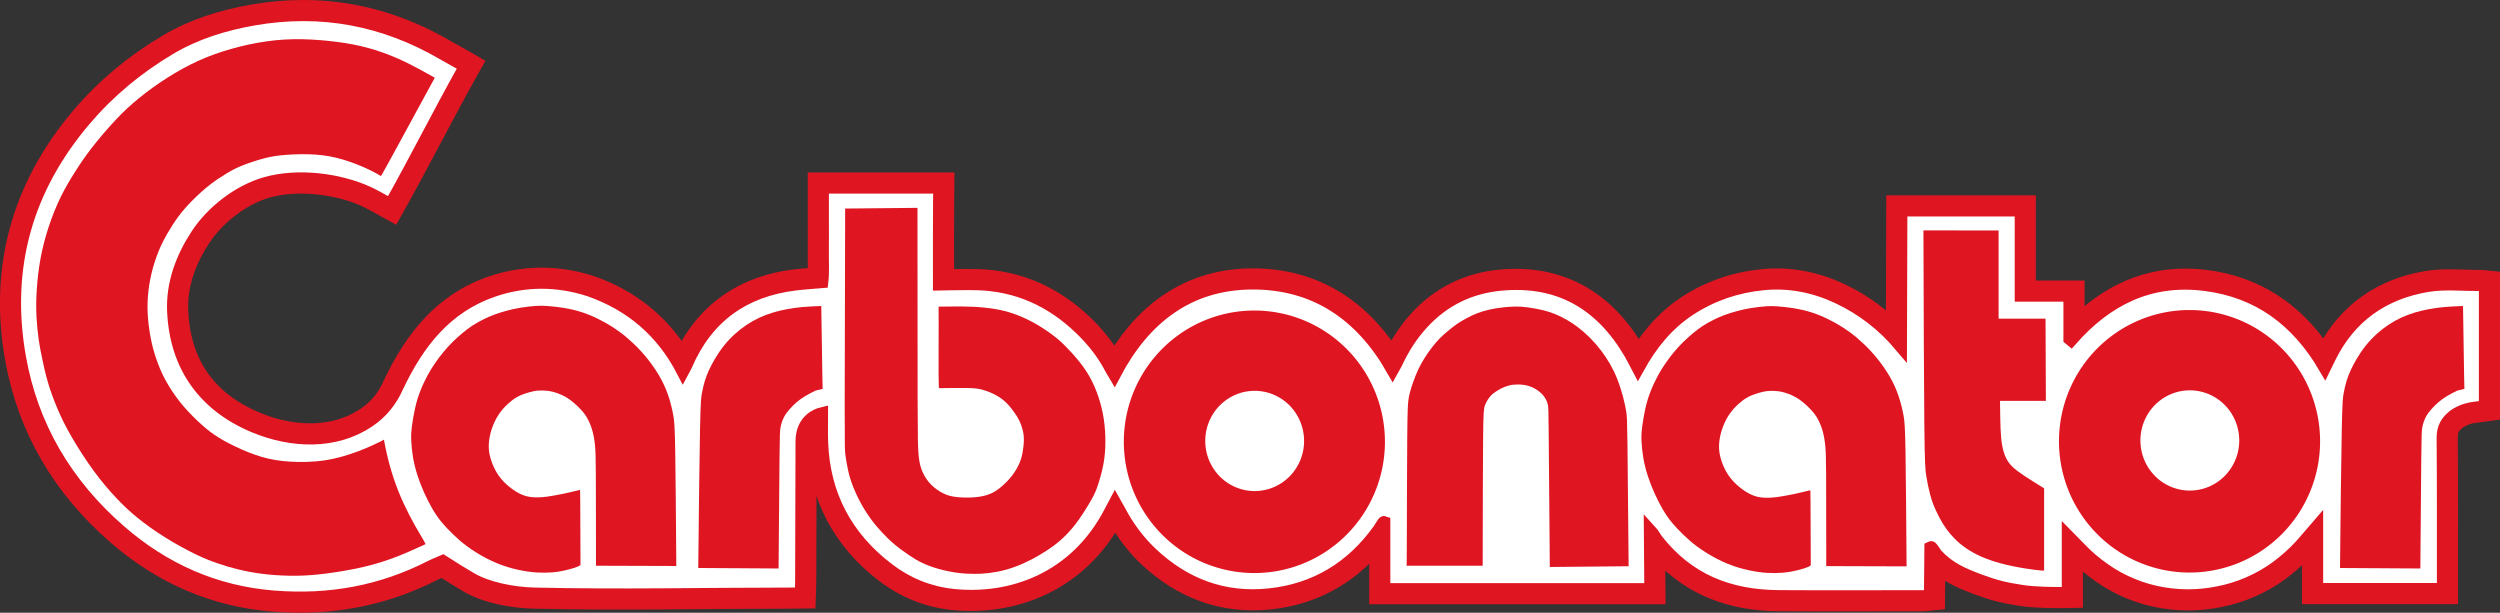
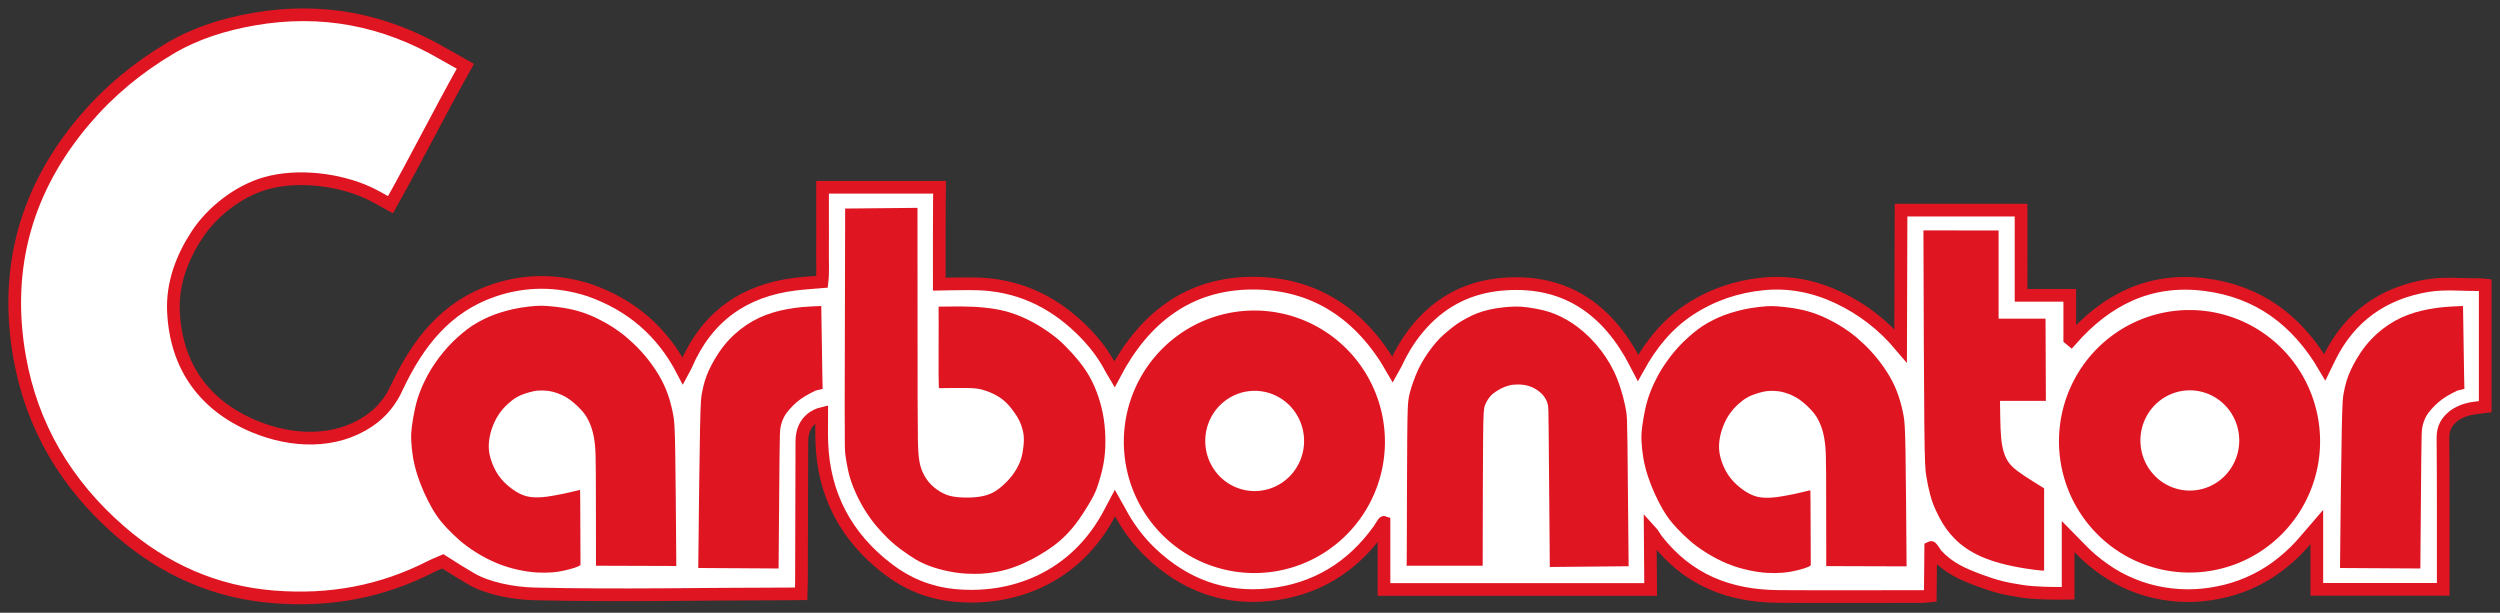
<svg xmlns="http://www.w3.org/2000/svg" version="1.1" id="svg1" width="2957.858" height="724.923" viewBox="0 0 2957.858 724.923" xml:space="preserve">
  <rect x="0" y="0" width="2957.858" height="724.923" fill="#333333" stroke="none" />
  <defs id="defs1" />
  <g id="path2-3" transform="translate(-273.74,-240.427)" style="stroke:#ee3c34;stroke-width:15;stroke-dasharray:none;stroke-opacity:1">
-     <path style="display:inline;fill:#e01522;fill-opacity:1;stroke:#e01522;stroke-width:15;stroke-linecap:square;stroke-dasharray:none;stroke-opacity:1;paint-order:markers stroke fill" d="m 632.955,247.928 c -19.89,-0.029 -40.079,1.725 -60.547,5.293 -35.812,6.243 -70.722,16.913 -102.805,35.979 -38.985,23.168 -73.681,51.795 -103.199,86.504 -70.848,83.307 -98.252,180.536 -79.426,288.318 14.863,85.09 57.272,155.905 121.982,212.201 53.681,46.701 116.542,74.785 188.188,80.389 67.572,5.285 130.789,-6.105 191.441,-37.166 2.557,-1.309 5.51,-2.454 8.283,-3.568 10.025,6.391 19.362,12.265 29.533,18.145 21.856,12.635 52.669,18.447 79.705,19.064 102.919,2.349 195.967,0.07 298.482,0.019 5.646,-0.003 17.158,-0.16 17.158,-0.16 l 9.531,-0.129 0.328,-9.523 c 0,0 0.369,-10.267 0.381,-14.525 0.147,-55.329 0.297,-110.659 0.451,-165.988 0.019,-6.845 1.495,-11.103 3.449,-14.221 -0.014,4.79 -0.015,9.597 0.137,14.471 2.05,65.736 30.75,119.47 82.723,159.014 23.812,18.117 51.222,29.299 81.061,32.52 69.734,7.526 149.198,-18.976 193.328,-98.381 9.71,16.948 21.448,32.545 35.842,46.146 40.961,38.707 90.962,57.637 147.545,51.67 50.548,-5.33 92.547,-28.07 124.68,-65.416 v 59.283 h 335.57 l -0.385,-50.354 c 37.457,40.724 85.715,58.256 142.215,58.615 56.734,0.361 113.423,0.094 170.059,0.057 3.736,-0.003 6.404,-0.541 9.834,-0.871 l 8.957,-0.861 0.383,-41.248 c 13.454,10.989 28.254,17.304 44.334,23.279 19.881,7.388 31.884,10.23 52.602,13.424 16.04,2.472 39.971,2.784 56.059,2.436 l 9.783,-0.213 v -52.506 c 3.683,3.693 7.432,7.309 11.523,10.727 10.047,8.392 20.986,16.257 32.766,22.658 11.675,6.345 24.228,11.506 37.033,15.156 12.832,3.658 26.196,5.817 39.391,6.654 12.967,0.823 26.151,0.18 38.928,-1.73 13.04,-1.95 26.159,-5.149 38.662,-9.793 12.463,-4.629 24.583,-10.696 35.76,-17.891 11.281,-7.262 21.574,-15.916 30.988,-24.947 3.254,-3.121 6.254,-6.377 9.199,-9.689 v 56.896 h 169.56 v -10 -11.275 -0.004 -0.002 c -0.035,-56.205 0.171,-112.469 -0.316,-168.781 0.229,-8.56 2.009,-11.485 8.637,-16.977 2.068,-1.713 8.016,-4.753 12.316,-5.975 5.373,-1.527 12.302,-1.925 20.471,-3.111 l 8.562,-1.244 V 568.711 l -9.029,-0.879 c -1.602,-0.156 -3.395,-0.56 -6.297,-0.537 -20.152,0.156 -42.094,-2.48 -64.436,1.223 -53.385,8.847 -95.674,37.654 -121.092,86.152 -33.272,-48.873 -79.385,-79.895 -139.688,-87.451 -59.909,-7.507 -110.028,13.07 -150.986,52.072 v -39.439 h -57.637 V 479.049 h -161.961 l -0.029,9.969 c -0.14,45.354 -0.278,90.342 -0.416,135.346 -17.592,-16.807 -37.317,-30.362 -59.301,-40.783 -29.665,-14.063 -61.306,-20.501 -94.541,-17.205 -32.874,3.26 -63.585,13.651 -91.346,31.826 -22.898,14.992 -40.601,34.698 -55.103,57.277 -0.384,-0.683 -0.754,-1.482 -1.154,-2.166 -35.77,-61.12 -90.81,-93.285 -163.002,-86.363 -38.834,3.723 -72.59,20.329 -99.074,49.271 v 0.002 c -11.459,12.523 -20.672,26.456 -28.307,41.268 -38.464,-58.43 -94.332,-92.4 -165.68,-92.039 -72.618,0.367 -126.566,37.962 -162.848,97.832 -9.054,-15.191 -20.095,-28.76 -32.652,-40.932 -35.933,-34.826 -79.486,-54.894 -130.256,-56.094 h -0.022 -0.019 c -10.495,-0.205 -24.557,0.007 -34.182,0.184 0.012,-9.896 0.049,-32.65 -0.014,-48.098 -0.076,-18.641 0.316,-56.256 0.317,-56.256 l 0.105,-10.104 h -158.506 v 10 37.523 c 0,12.735 0.13,25.358 -0.037,37.863 -0.129,9.595 0.324,18.694 0.037,27.16 -7.99,0.624 -15.807,1.214 -23.67,2.186 -60.084,7.422 -105.824,38.117 -132.328,91.625 -25.204,-39.975 -60.843,-67.871 -106.285,-83.943 l -0.125,-0.043 -0.127,-0.043 c -40.342,-13.068 -81,-12.933 -120.057,0.379 -59.226,20.187 -94.449,65.599 -119.674,118.977 l -0.035,0.078 -0.035,0.076 c -7.082,15.669 -16.243,27.238 -30.564,36.812 -35.693,23.863 -83.038,22.856 -125.768,5.02 -55.826,-23.303 -86.526,-65.259 -89.316,-127.191 -1.376,-30.532 9.301,-58.957 26.242,-84.836 15.999,-24.439 45.904,-48.228 75.467,-56.645 35.641,-10.147 82.481,-3.838 113.594,10.186 7.622,3.436 17.581,9.25 26.68,14.242 l 8.684,4.766 4.848,-8.639 c 31.048,-55.327 57.845,-109.016 88.6,-163.82 l 4.822,-8.592 -8.52,-4.949 C 818.889,304.083 812.429,300.862 803.25,295.5 749.59,264.151 692.624,248.016 632.955,247.928 Z m -0.006,19.939 c 56.101,0.005 109.265,15.139 160.211,44.902 h 0.002 c 6.536,3.818 11.975,6.774 17.662,9.922 -27.365,49.297 -51.884,97.462 -79.002,146.322 -6.407,-3.584 -13.001,-7.222 -19.342,-10.08 -35.678,-16.081 -85.401,-23.113 -127.289,-11.188 -35.419,10.084 -67.869,36.126 -86.723,64.926 -18.52,28.29 -31.099,60.944 -29.488,96.691 3.082,68.405 40.021,119.045 101.592,144.746 47.342,19.762 101.944,21.661 144.586,-6.848 17.379,-11.619 29.379,-26.849 37.674,-45.201 l -0.072,0.154 c 24.06,-50.913 55.114,-90.553 108.043,-108.594 35.095,-11.962 70.75,-12.134 107.312,-0.318 47.289,16.756 81.364,45.948 104.637,90.85 l 8.754,16.893 8.949,-16.791 c 1.429,-2.682 2.888,-4.924 4.285,-8.174 23.268,-54.126 62.8,-82.327 120.986,-89.514 9.761,-1.206 19.947,-1.788 31.455,-2.793 l 8.139,-0.711 0.926,-8.117 c 1.51,-13.221 0.505,-25.759 0.66,-37.307 0.172,-12.822 0.037,-25.534 0.037,-38.131 0,-9.002 -10e-5,-18.243 0,-27.523 h 118.344 c -0.093,9.544 -0.323,30.814 -0.26,46.441 0.076,18.564 0.018,58.182 0.018,58.182 l -0.016,10.24 10.238,-0.229 c 0,0 29.462,-0.64 43.553,-0.365 h 0.012 c 45.846,1.094 83.821,18.527 116.768,50.459 13.843,13.417 25.459,28.146 34.115,44.99 1.185,2.305 2.253,3.869 3.943,6.725 l 9.131,15.422 8.328,-15.869 c 33.831,-64.45 82.533,-102.168 154.004,-102.529 70.596,-0.357 121.626,33.915 157.539,97.068 l 8.787,15.451 8.645,-15.533 c 1.642,-2.951 3.219,-5.364 4.746,-8.637 v -0.002 c 7.582,-16.253 16.997,-31.044 28.922,-44.076 23.415,-25.588 51.817,-39.566 86.228,-42.865 65.674,-6.297 110.876,20.246 143.832,76.557 2.757,4.711 5.346,10.028 9.059,17.027 l 8.654,16.32 8.934,-16.17 c 15.005,-27.161 33.164,-49.51 57.828,-65.658 25.05,-16.4 52.402,-25.685 82.365,-28.656 29.489,-2.924 57.137,2.64 84,15.375 27.115,12.854 50.161,30.61 70.148,54.291 l 17.557,20.801 0.084,-27.221 c 0.154,-50.025 0.308,-100.099 0.463,-150.475 h 122.022 v 100.803 h 57.637 v 46.191 l 3.662,3.002 c 0.5,0.41 1,0.821 1.502,1.232 l 7.471,6.119 6.377,-7.25 c 40.688,-46.259 87.978,-69.791 149.488,-62.084 60.539,7.585 103.168,39.232 134.611,92.938 l 9.436,16.113 8.184,-16.783 c 2.315,-4.749 3.96,-8.145 5.609,-11.504 22.581,-45.973 58.895,-71.325 108.697,-79.578 17.169,-2.845 36.453,-1.194 56.49,-1.047 v 125.572 c -4.6,0.53 -9.383,1.185 -14.5,2.639 -6.951,1.975 -13.96,5.132 -19.609,9.812 -9.405,7.792 -15.535,18.7 -15.875,31.918 l -0.01,0.172 v 0.172 c 0.489,56.244 0.283,112.55 0.318,168.908 v 1.27 h -129.56 v -90.613 l -17.531,20.068 c -9.944,11.383 -17.385,21.107 -25.514,28.904 -8.758,8.402 -18.12,16.226 -27.967,22.564 -9.94,6.399 -20.82,11.844 -31.898,15.959 -11.027,4.096 -22.847,6.996 -34.656,8.762 -11.43,1.709 -23.256,2.277 -34.703,1.551 -11.87,-0.753 -23.875,-2.708 -35.176,-5.93 -11.333,-3.231 -22.582,-7.852 -32.965,-13.494 -10.297,-5.596 -20.219,-12.688 -29.494,-20.436 -8.711,-7.277 -16.831,-16.591 -27.264,-27.057 l -17.082,-17.135 v 81.457 c -14.624,0.004 -32.034,-0.468 -42.797,-2.127 -20.167,-3.108 -29.623,-5.322 -48.682,-12.404 -19.679,-7.312 -33.805,-13.537 -46.861,-27.654 0.93,1.006 0.085,0.064 -0.486,-0.795 -0.571,-0.858 -1.313,-2.004 -2.107,-3.176 -0.794,-1.172 -1.58,-2.328 -2.678,-3.615 -0.549,-0.644 -1.083,-1.319 -2.426,-2.318 -0.671,-0.5 -1.542,-1.15 -3.311,-1.699 -1.768,-0.549 -5.087,-0.815 -8.021,0.801 l -5.121,2.82 -0.5,54.088 c -56.347,0.04 -112.646,0.299 -168.891,-0.059 -57.613,-0.367 -101.825,-18.156 -136.998,-63.092 0.148,0.189 -1.211,-1.888 -2.644,-4.109 -1.434,-2.221 -3.193,-4.869 -5.572,-7.449 l -17.547,-19.027 0.65,85.416 h -295.418 v -76.625 l -6.861,-2.268 c -5.171,-1.71 -7.771,0.497 -8.898,1.262 -1.128,0.765 -1.536,1.247 -1.906,1.643 -0.74,0.791 -1.075,1.277 -1.441,1.789 -0.733,1.025 -1.367,2.031 -2.018,3.076 -1.302,2.09 -2.962,4.734 -2.768,4.461 -30.618,42.823 -70.833,67.415 -122.885,72.904 -51.104,5.389 -94.194,-10.862 -131.711,-46.314 -14.77,-13.957 -26.626,-30.18 -36.141,-48.375 -1.522,-2.911 -3.049,-5.435 -4.92,-8.748 l -8.98,-15.906 -8.56,16.139 c -1.97,3.715 -3.557,6.616 -5.133,9.693 -39.505,77.136 -111.967,101.103 -177.025,94.082 -26.259,-2.834 -49.987,-12.492 -71.096,-28.553 -47.957,-36.489 -72.96,-83.322 -74.844,-143.721 -0.328,-10.508 -0.043,-21.321 -0.043,-32.613 v -12.732 l -12.369,3.016 c -3.707,0.904 -11.197,3.281 -18.203,9.871 -7.006,6.59 -12.919,17.696 -12.961,32.779 -0.154,55.33 -0.304,110.661 -0.451,165.99 0,0.943 -0.066,2.426 -0.115,4.322 -3.197,0.033 -5.015,0.067 -7.293,0.068 -102.805,0.05 -195.667,2.32 -298.016,-0.016 -24.29,-0.554 -53.376,-6.685 -70.152,-16.383 -11.281,-6.521 -21.426,-12.951 -33.26,-20.521 l -4.652,-2.977 -4.998,2.354 c -3.844,1.81 -8.174,3.081 -14.031,6.08 -57.427,29.409 -116.359,40.067 -180.768,35.029 -67.407,-5.272 -125.75,-31.282 -176.619,-75.537 -61.735,-53.708 -101.325,-119.931 -115.408,-200.555 -17.923,-102.609 7.388,-192.466 74.959,-271.92 28.025,-32.954 60.933,-60.132 98.182,-82.268 29.423,-17.485 61.844,-27.512 96.023,-33.471 19.379,-3.378 38.405,-5.056 57.105,-5.055 z" id="path49" />
    <path style="fill:#fefffe;stroke:#e01522;stroke-width:15;stroke-linecap:square;stroke-dasharray:none;stroke-opacity:1;paint-order:markers stroke fill" d="m 971.326,583.827 c 49.43,17.483 85.964,48.763 110.304,95.724 1.597,-2.997 2.94,-5.131 3.924,-7.419 24.448,-56.871 68.01,-87.963 128.947,-95.49 10.202,-1.26 20.488,-1.841 31.811,-2.83 1.365,-11.947 0.432,-24.158 0.595,-36.306 0.17,-12.664 0.038,-25.331 0.038,-37.997 0,-12.272 1e-4,-24.545 1e-4,-37.524 h 138.4 c 0,0 -0.393,37.566 -0.317,56.401 0.076,18.643 0.017,58.237 0.017,58.237 0,0 29.338,-0.653 43.983,-0.366 48.317,1.142 89.087,19.894 123.532,53.278 14.464,14.019 26.813,29.624 36.05,47.599 0.844,1.642 1.871,3.19 3.655,6.202 34.972,-66.624 87.73,-107.502 162.807,-107.882 73.962,-0.374 129.075,36.693 166.283,102.124 1.79,-3.216 3.271,-5.533 4.423,-8.003 7.941,-17.024 17.905,-32.719 30.607,-46.6 24.95,-27.265 56.029,-42.558 92.652,-46.07 68.933,-6.609 119.053,22.745 153.416,81.46 3.021,5.161 5.638,10.558 9.262,17.393 15.539,-28.126 34.774,-51.95 61.104,-69.188 26.405,-17.288 55.437,-27.127 86.856,-30.242 31.362,-3.11 61.006,2.891 89.27,16.29 28.366,13.447 52.657,32.175 73.507,56.877 0.164,-53.34 0.328,-106.679 0.493,-160.445 h 141.99 V 589.852 h 57.636 v 51.457 c 0.501,0.411 1.002,0.821 1.503,1.232 42.181,-47.957 93.511,-73.511 158.24,-65.401 63.454,7.951 109.387,42.106 141.999,97.807 2.31,-4.738 3.957,-8.138 5.623,-11.529 23.856,-48.568 63.646,-76.352 116.037,-85.035 20.458,-3.391 41.889,-0.925 62.877,-1.087 1.591,-0.012 3.185,0.288 5.25,0.489 v 143.858 c -7.545,1.096 -14.886,1.434 -21.766,3.389 -5.626,1.599 -12.105,4.696 -15.963,7.893 -8.025,6.648 -11.978,13.562 -12.259,24.475 0.49,56.326 0.283,112.658 0.318,168.988 0,3.585 3e-4,7.17 3e-4,11.275 h -149.561 v -73.965 c -9.691,11.094 -17.235,21.018 -26.122,29.542 -9.086,8.717 -18.914,16.955 -29.478,23.755 -10.558,6.797 -22.059,12.553 -33.829,16.924 -11.765,4.37 -24.234,7.42 -36.659,9.277 -12.104,1.81 -24.608,2.416 -36.816,1.641 -12.532,-0.795 -25.217,-2.853 -37.284,-6.292 -12.069,-3.44 -23.969,-8.331 -34.998,-14.324 -11.038,-5.999 -21.47,-13.477 -31.131,-21.547 -9.543,-7.972 -17.79,-17.496 -27.934,-27.671 v 67.339 c -15.692,0.34 -39.733,-0.072 -54.32,-2.321 -20.442,-3.151 -31.171,-5.679 -50.641,-12.914 -19.971,-7.421 -36.169,-14.504 -50.721,-30.238 -1.286,-1.391 -5.837,-9.399 -6.863,-8.834 l -0.531,57.322 c -3.797,0.366 -6.339,0.822 -8.882,0.824 -56.663,0.037 -113.328,0.305 -169.988,-0.055 -59.737,-0.38 -107.855,-19.719 -144.808,-66.928 -1.514,-1.934 -4.382,-7.352 -7.693,-10.943 l 0.531,69.608 h -315.495 v -79.398 c -0.579,-0.192 -4.533,6.842 -5.757,8.553 -32.012,44.774 -75.289,71.267 -129.97,77.033 -53.843,5.678 -100.39,-11.913 -139.629,-48.992 -15.642,-14.782 -28.168,-31.951 -38.135,-51.009 -1.337,-2.556 -2.827,-5.033 -4.765,-8.464 -2,3.771 -3.573,6.649 -5.067,9.566 -41.408,80.853 -118.65,106.844 -186.999,99.468 -28.049,-3.027 -53.617,-13.448 -76.078,-30.537 -49.965,-38.016 -76.816,-88.3 -78.783,-151.367 -0.34,-10.895 -0.048,-21.81 -0.048,-32.927 -5.28,1.287 -23.463,7.564 -23.533,32.962 -0.154,55.33 -0.303,110.659 -0.45,165.989 -0.01,3.643 -0.375,14.206 -0.375,14.206 0,0 -11.567,0.156 -17.029,0.159 -102.66,0.05 -195.614,2.324 -298.248,-0.018 -25.663,-0.586 -55.612,-6.558 -74.928,-17.724 -11.497,-6.646 -21.791,-13.171 -33.645,-20.754 -4.633,2.182 -8.733,3.372 -13.735,5.934 -59.039,30.235 -120.114,41.258 -186.104,36.097 -69.526,-5.438 -130.13,-32.485 -182.404,-77.963 -63.223,-55.002 -104.221,-123.522 -118.694,-206.379 -18.375,-105.195 7.982,-198.738 77.192,-280.118 28.772,-33.831 62.574,-61.733 100.691,-84.385 30.753,-18.276 64.418,-28.625 99.413,-34.725 79.694,-13.893 154.343,0.322 224.08,41.063 9.431,5.509 15.884,8.726 26.147,14.688 -30.905,55.072 -57.702,108.761 -88.6,163.821 -8.899,-4.883 -18.935,-10.785 -27.382,-14.592 -33.395,-15.052 -81.677,-21.724 -120.441,-10.687 -32.491,9.25 -63.668,34.165 -81.094,60.785 -17.731,27.084 -29.358,57.624 -27.865,90.764 2.937,65.168 36.756,111.467 95.454,135.969 45.036,18.799 96.009,20.252 135.176,-5.933 15.85,-10.597 26.43,-23.996 34.119,-41.007 24.643,-52.145 57.78,-94.671 113.858,-113.785 37.096,-12.644 75.274,-12.793 113.749,-0.33 z" id="path50" />
  </g>
  <g id="g1" style="display:inline;fill:#d33a3a;fill-opacity:1" transform="translate(-269.495,-274.387)">
    <path style="opacity:1;fill:#e01522;fill-opacity:1;stroke:none;stroke-width:15;stroke-linecap:square;stroke-miterlimit:2;paint-order:markers fill stroke" d="m 3038.066,946.402 c 0.689,-64.45 1.377,-128.9 2.066,-163.339 0.689,-34.439 1.377,-38.867 2.263,-43.541 0.886,-4.674 1.968,-9.594 3.345,-14.169 1.378,-4.575 3.05,-8.806 5.018,-13.087 1.968,-4.28 4.231,-8.61 7.134,-13.48 2.903,-4.871 6.445,-10.282 10.528,-15.399 4.083,-5.117 8.708,-9.938 13.284,-14.071 4.575,-4.133 9.102,-7.576 13.775,-10.676 4.674,-3.1 9.495,-5.855 14.661,-8.265 5.166,-2.411 10.676,-4.477 16.186,-6.15 5.51,-1.673 11.02,-2.952 16.777,-4.034 5.756,-1.082 11.758,-1.968 18.646,-2.558 6.888,-0.59 14.661,-0.886 18.449,-1.033 3.788,-0.148 3.591,-0.148 3.395,-0.148 0.492,32.766 0.984,65.532 1.279,81.866 0.295,16.334 0.394,16.235 0.492,16.137 0,0 -8.56,2.066 -8.56,2.066 -4.133,2.066 -8.265,4.133 -12.054,6.396 -3.788,2.263 -7.232,4.723 -10.381,7.429 -3.149,2.706 -6.002,5.658 -8.462,8.462 -2.46,2.804 -4.526,5.461 -6.297,8.856 -1.771,3.395 -3.247,7.527 -4.083,11.66 -0.836,4.133 -1.033,8.265 -1.328,36.063 -0.295,27.798 -0.689,79.258 -0.886,105.136 -0.197,25.878 -0.197,26.174 -0.197,26.469 z" id="path3-7" />
    <path id="path6-8" style="opacity:1;fill:#e01522;fill-opacity:1;stroke-width:15;stroke-linecap:square;stroke-miterlimit:2;paint-order:markers fill stroke" d="M 3014.486,796.498 A 154.461,155.296 0 0 1 2860.025,951.794 154.461,155.296 0 0 1 2705.564,796.498 154.461,155.296 0 0 1 2860.025,641.202 154.461,155.296 0 0 1 3014.486,796.498 Z" />
    <path style="opacity:1;fill:#e01522;fill-opacity:1;stroke:none;stroke-width:15;stroke-linecap:square;stroke-miterlimit:2;paint-order:markers fill stroke" d="m 2545.194,547.021 c 0.278,90.311 0.557,180.622 1.044,228.978 0.487,48.356 1.183,54.757 2.366,61.993 1.183,7.236 2.853,15.307 4.662,21.986 1.809,6.679 3.757,11.967 6.262,17.533 2.505,5.566 5.566,11.411 8.488,16.211 2.922,4.801 5.705,8.558 8.975,12.385 3.27,3.827 7.027,7.723 11.411,11.411 4.383,3.688 9.393,7.166 15.237,10.437 5.845,3.27 12.524,6.331 20.525,9.115 8.001,2.783 17.325,5.288 27.205,7.306 9.88,2.018 20.316,3.548 26.509,4.314 6.192,0.765 8.14,0.765 10.089,0.765 0,0 0,-97.269 0,-97.269 -8.488,-5.288 -16.977,-10.576 -23.378,-14.82 -6.401,-4.244 -10.715,-7.445 -14.124,-10.784 -3.409,-3.34 -5.914,-6.819 -7.862,-10.993 -1.948,-4.175 -3.34,-9.045 -4.314,-14.472 -0.974,-5.427 -1.531,-11.411 -1.879,-20.247 -0.348,-8.836 -0.487,-20.525 -0.626,-32.214 0,0 54.27,0 54.27,0 0,0 -0.417,-97.269 -0.417,-97.269 0,0 -55.522,0 -55.522,0 0,0 0,-104.365 0,-104.365 z" id="path9" />
    <path style="opacity:1;fill:#e01522;fill-opacity:1;stroke:none;stroke-width:15;stroke-linecap:square;stroke-miterlimit:2;paint-order:markers fill stroke" d="m 2525.246,944.481 c -0.394,-53.036 -0.787,-106.072 -1.279,-135.689 -0.492,-29.617 -1.082,-35.816 -2.312,-42.704 -1.23,-6.888 -3.099,-14.464 -5.264,-21.204 -2.165,-6.74 -4.625,-12.644 -7.626,-18.548 -3.001,-5.904 -6.543,-11.808 -10.774,-17.859 -4.231,-6.051 -9.151,-12.25 -14.563,-18.154 -5.412,-5.904 -11.316,-11.512 -16.826,-16.186 -5.51,-4.674 -10.627,-8.413 -16.285,-12.054 -5.658,-3.641 -11.857,-7.183 -18.351,-10.332 -6.494,-3.149 -13.284,-5.904 -20.024,-8.019 -6.74,-2.116 -13.431,-3.591 -20.171,-4.674 -6.74,-1.082 -13.53,-1.771 -18.646,-2.165 -5.117,-0.394 -8.56,-0.492 -13.775,-0.148 -5.215,0.344 -12.201,1.132 -18.253,2.116 -6.051,0.984 -11.168,2.165 -16.285,3.542 -5.117,1.378 -10.233,2.952 -14.907,4.674 -4.674,1.722 -8.905,3.591 -13.284,5.805 -4.379,2.214 -8.905,4.772 -12.841,7.331 -3.936,2.558 -7.281,5.117 -11.07,8.265 -3.788,3.149 -8.019,6.888 -12.004,10.824 -3.985,3.936 -7.724,8.068 -11.168,12.25 -3.444,4.182 -6.593,8.413 -9.643,12.841 -3.05,4.428 -6.002,9.052 -9.053,14.71 -3.05,5.658 -6.199,12.349 -8.708,18.843 -2.509,6.494 -4.379,12.792 -6.002,20.024 -1.623,7.232 -3.001,15.399 -3.788,21.647 -0.787,6.248 -0.984,10.578 -0.738,16.334 0.246,5.756 0.935,12.939 2.115,19.925 1.181,6.986 2.853,13.775 5.067,20.713 2.214,6.937 4.969,14.021 7.97,20.762 3.001,6.74 6.248,13.136 9.544,18.843 3.296,5.707 6.642,10.725 10.774,15.793 4.133,5.067 9.053,10.184 14.022,15.005 4.969,4.821 9.987,9.348 16.629,14.218 6.642,4.871 14.907,10.086 23.172,14.366 8.265,4.28 16.53,7.626 24.894,10.184 8.364,2.558 16.826,4.329 24.156,5.363 7.331,1.033 13.53,1.328 19.483,1.279 5.953,-0.049 11.66,-0.443 17.761,-1.476 6.101,-1.033 12.595,-2.706 16.777,-4.034 4.182,-1.328 6.051,-2.312 6.986,-2.903 0.935,-0.59 0.935,-0.787 0.935,-0.984 -0.098,-29.519 -0.197,-59.038 -0.295,-73.798 -0.098,-14.76 -0.197,-14.76 -0.295,-14.76 -6.494,1.574 -12.988,3.149 -19.778,4.575 -6.79,1.427 -13.874,2.706 -19.335,3.444 -5.461,0.738 -9.299,0.935 -13.284,0.836 -3.985,-0.098 -8.118,-0.492 -12.349,-1.771 -4.231,-1.279 -8.56,-3.444 -12.939,-6.347 -4.379,-2.903 -8.806,-6.543 -12.595,-10.479 -3.788,-3.936 -6.937,-8.167 -9.594,-13.038 -2.657,-4.871 -4.821,-10.381 -6.199,-15.399 -1.377,-5.018 -1.968,-9.544 -1.869,-14.464 0.098,-4.92 0.886,-10.233 2.362,-15.596 1.476,-5.363 3.641,-10.774 6.15,-15.497 2.509,-4.723 5.363,-8.757 8.61,-12.447 3.247,-3.69 6.888,-7.035 10.381,-9.692 3.493,-2.657 6.839,-4.625 10.479,-6.199 3.641,-1.574 7.577,-2.755 10.676,-3.591 3.099,-0.836 5.363,-1.328 7.822,-1.624 2.46,-0.295 5.117,-0.394 8.216,-0.295 3.099,0.098 6.642,0.394 10.922,1.476 4.28,1.082 9.298,2.952 13.628,5.215 4.33,2.263 7.97,4.92 11.267,7.724 3.296,2.804 6.248,5.756 8.708,8.413 2.46,2.657 4.428,5.018 6.396,8.265 1.968,3.247 3.936,7.38 5.412,11.463 1.476,4.084 2.46,8.118 3.198,12.004 0.738,3.887 1.23,7.626 1.624,11.955 0.394,4.33 0.689,9.249 0.836,32.865 0.148,23.616 0.148,65.925 0.148,87.031 0,21.106 0,21.008 0,20.909 z" id="path2-7" />
    <path style="opacity:1;fill:#e01522;fill-opacity:1;stroke:none;stroke-width:15;stroke-linecap:square;stroke-miterlimit:2;paint-order:markers fill stroke" d="m 2196.397,944.326 c -0.492,-57.267 -0.984,-114.534 -1.377,-144.742 -0.394,-30.208 -0.689,-33.356 -1.427,-37.932 -0.738,-4.575 -1.919,-10.578 -3.739,-17.465 -1.82,-6.888 -4.28,-14.661 -6.937,-21.401 -2.657,-6.74 -5.51,-12.447 -8.659,-17.908 -3.149,-5.461 -6.593,-10.676 -10.578,-15.891 -3.985,-5.215 -8.511,-10.43 -13.136,-15.055 -4.625,-4.625 -9.348,-8.659 -13.677,-12.004 -4.33,-3.346 -8.265,-6.002 -12.742,-8.61 -4.477,-2.608 -9.495,-5.166 -14.514,-7.232 -5.018,-2.066 -10.036,-3.641 -15.694,-4.969 -5.658,-1.328 -11.955,-2.411 -17.17,-3.099 -5.215,-0.689 -9.348,-0.984 -14.12,-0.935 -4.772,0.049 -10.184,0.443 -15.35,1.033 -5.166,0.59 -10.086,1.378 -15.005,2.46 -4.92,1.082 -9.84,2.46 -14.514,4.231 -4.674,1.771 -9.102,3.936 -13.234,6.15 -4.133,2.214 -7.97,4.477 -11.709,7.085 -3.739,2.608 -7.38,5.559 -10.725,8.364 -3.345,2.804 -6.396,5.461 -9.495,8.659 -3.099,3.198 -6.248,6.937 -9.2,10.774 -2.952,3.838 -5.707,7.773 -8.315,11.906 -2.607,4.133 -5.067,8.462 -7.33,13.234 -2.263,4.772 -4.33,9.987 -6.051,14.809 -1.722,4.821 -3.099,9.249 -4.034,12.742 -0.935,3.493 -1.427,6.051 -1.919,9.987 -0.492,3.936 -0.984,9.249 -1.279,41.868 -0.295,32.619 -0.394,92.541 -0.492,122.651 -0.098,30.109 -0.197,30.405 -0.295,30.7 0,0 90.033,0 90.033,0 0.098,-59.53 0.197,-119.06 0.492,-150.695 0.295,-31.635 0.787,-35.374 2.214,-39.162 1.427,-3.788 3.788,-7.626 6.002,-10.282 2.214,-2.657 4.28,-4.133 6.396,-5.559 2.116,-1.427 4.28,-2.804 6.937,-4.133 2.657,-1.328 5.805,-2.607 9.151,-3.444 3.345,-0.836 6.888,-1.23 10.873,-1.181 3.985,0.049 8.413,0.541 12.546,1.82 4.133,1.279 7.97,3.345 11.119,5.658 3.149,2.312 5.609,4.871 7.478,7.626 1.869,2.755 3.149,5.707 3.837,8.413 0.689,2.706 0.787,5.166 1.082,37.047 0.295,31.881 0.787,93.181 1.033,123.979 0.246,30.798 0.246,31.093 0.246,31.389 z" id="path8" />
    <path id="path6" style="display:inline;opacity:1;fill:#e01522;fill-opacity:1;stroke-width:15;stroke-linecap:square;stroke-miterlimit:2;paint-order:markers fill stroke" d="M 1908.06,797.08 A 154.461,155.296 0 0 1 1753.6,952.376 154.461,155.296 0 0 1 1599.139,797.08 154.461,155.296 0 0 1 1753.6,641.784 154.461,155.296 0 0 1 1908.06,797.08 Z" />
    <path style="opacity:1;fill:#e01522;fill-opacity:1;stroke:none;stroke-width:15;stroke-linecap:square;stroke-miterlimit:2;paint-order:markers fill stroke" d="m 1269.431,521.138 c -0.278,93.79 -0.557,187.58 -0.557,235.866 0,48.286 0.278,51.069 0.765,54.827 0.487,3.757 1.183,8.488 2.227,13.985 1.044,5.497 2.435,11.758 5.079,19.273 2.644,7.514 6.54,16.281 10.784,24.143 4.244,7.862 8.836,14.82 13.15,20.595 4.314,5.775 8.349,10.367 12.663,14.959 4.314,4.592 8.906,9.184 14.402,13.776 5.497,4.592 11.898,9.184 17.255,12.802 5.357,3.618 9.671,6.262 15.098,8.836 5.427,2.574 11.967,5.079 19.273,7.166 7.306,2.087 15.376,3.757 22.821,4.731 7.445,0.974 14.263,1.252 20.247,1.252 5.984,-10e-6 11.132,-0.278 17.255,-1.044 6.123,-0.765 13.22,-2.018 20.386,-4.035 7.167,-2.018 14.402,-4.801 20.873,-7.723 6.471,-2.922 12.176,-5.984 17.881,-9.323 5.705,-3.34 11.411,-6.958 16.768,-10.924 5.357,-3.966 10.367,-8.28 15.237,-13.22 4.87,-4.94 9.602,-10.506 14.959,-18.09 5.357,-7.584 11.341,-17.185 15.168,-24.074 3.827,-6.888 5.497,-11.063 7.584,-17.464 2.087,-6.401 4.592,-15.029 6.192,-23.587 1.6,-8.558 2.296,-17.046 2.366,-26.022 0.07,-8.976 -0.487,-18.438 -1.879,-27.622 -1.391,-9.184 -3.618,-18.09 -6.332,-26.23 -2.713,-8.141 -5.914,-15.516 -9.532,-22.195 -3.618,-6.679 -7.653,-12.663 -12.802,-19.134 -5.149,-6.471 -11.411,-13.428 -16.977,-18.994 -5.566,-5.566 -10.437,-9.741 -16.838,-14.402 -6.401,-4.662 -14.333,-9.81 -22.125,-13.985 -7.793,-4.175 -15.446,-7.375 -21.986,-9.671 -6.54,-2.296 -11.967,-3.688 -17.603,-4.801 -5.636,-1.113 -11.48,-1.948 -17.255,-2.505 -18.077,-1.884 -35.948,-1.279 -54.007,-1.103 0.278,29.64 -0.194,66.784 0.015,81.604 0.209,14.82 0.348,14.82 0.487,14.82 11.411,-0.139 22.821,-0.278 30.962,-0.209 8.141,0.07 13.011,0.348 18.229,1.531 5.218,1.183 10.784,3.27 15.585,5.636 4.801,2.366 8.836,5.01 12.385,8.071 3.548,3.061 6.61,6.54 9.532,10.367 2.922,3.827 5.705,8.001 7.793,12.037 2.087,4.036 3.479,7.932 4.453,11.759 0.974,3.827 1.531,7.584 1.461,12.385 -0.07,4.801 -0.765,10.645 -1.67,15.377 -0.905,4.731 -2.018,8.349 -3.896,12.524 -1.879,4.175 -4.522,8.906 -8.071,13.568 -3.549,4.662 -8.001,9.254 -12.315,13.011 -4.314,3.757 -8.488,6.679 -13.568,8.836 -5.079,2.157 -11.063,3.548 -18.16,4.175 -7.097,0.626 -15.307,0.487 -21.708,-0.209 -6.401,-0.696 -10.993,-1.948 -15.933,-4.383 -4.94,-2.435 -10.228,-6.053 -14.542,-10.437 -4.314,-4.383 -7.653,-9.532 -10.019,-14.889 -2.366,-5.357 -3.757,-10.924 -4.592,-19.064 -0.835,-8.141 -1.113,-18.855 -1.252,-68.186 -0.139,-49.331 -0.139,-137.274 -0.139,-225.22 z" id="path4" />
    <path style="opacity:1;fill:#e01522;fill-opacity:1;stroke:none;stroke-width:15;stroke-linecap:square;stroke-miterlimit:2;paint-order:markers fill stroke" d="m 1095.633,946.393 c 0.689,-64.45 1.377,-128.9 2.066,-163.339 0.689,-34.439 1.377,-38.867 2.263,-43.541 0.886,-4.674 1.968,-9.594 3.345,-14.169 1.378,-4.575 3.05,-8.806 5.018,-13.087 1.968,-4.28 4.231,-8.61 7.134,-13.48 2.903,-4.871 6.445,-10.282 10.528,-15.399 4.083,-5.117 8.708,-9.938 13.284,-14.071 4.575,-4.133 9.102,-7.576 13.775,-10.676 4.674,-3.1 9.495,-5.855 14.661,-8.265 5.166,-2.411 10.676,-4.477 16.186,-6.15 5.51,-1.673 11.02,-2.952 16.777,-4.034 5.756,-1.082 11.758,-1.968 18.646,-2.558 6.888,-0.59 14.661,-0.886 18.449,-1.033 3.788,-0.148 3.591,-0.148 3.395,-0.148 0.492,32.766 0.984,65.532 1.279,81.866 0.295,16.334 0.394,16.235 0.492,16.137 0,0 -8.56,2.066 -8.56,2.066 -4.133,2.066 -8.265,4.133 -12.054,6.396 -3.788,2.263 -7.232,4.723 -10.381,7.429 -3.149,2.706 -6.002,5.658 -8.462,8.462 -2.46,2.804 -4.526,5.461 -6.297,8.856 -1.771,3.395 -3.247,7.527 -4.083,11.66 -0.836,4.133 -1.033,8.265 -1.328,36.063 -0.295,27.798 -0.689,79.258 -0.886,105.136 -0.197,25.878 -0.197,26.174 -0.197,26.469 z" id="path3" />
    <path style="opacity:1;fill:#e01522;fill-opacity:1;stroke:none;stroke-width:15;stroke-linecap:square;stroke-miterlimit:2;paint-order:markers fill stroke" d="m 1069.657,944.031 c -0.394,-53.036 -0.787,-106.072 -1.279,-135.689 -0.492,-29.617 -1.082,-35.816 -2.312,-42.704 -1.23,-6.888 -3.099,-14.464 -5.264,-21.204 -2.165,-6.74 -4.625,-12.644 -7.626,-18.548 -3.001,-5.904 -6.543,-11.808 -10.774,-17.859 -4.231,-6.051 -9.151,-12.25 -14.563,-18.154 -5.412,-5.904 -11.316,-11.512 -16.826,-16.186 -5.51,-4.674 -10.627,-8.413 -16.285,-12.054 -5.658,-3.641 -11.857,-7.183 -18.351,-10.332 -6.494,-3.149 -13.283,-5.904 -20.024,-8.019 -6.74,-2.116 -13.431,-3.591 -20.171,-4.674 -6.74,-1.082 -13.529,-1.771 -18.646,-2.165 -5.117,-0.394 -8.56,-0.492 -13.776,-0.148 -5.215,0.344 -12.201,1.132 -18.253,2.116 -6.051,0.984 -11.168,2.165 -16.285,3.542 -5.117,1.378 -10.233,2.952 -14.907,4.674 -4.674,1.722 -8.905,3.591 -13.284,5.805 -4.379,2.214 -8.905,4.772 -12.841,7.331 -3.936,2.558 -7.281,5.117 -11.07,8.265 -3.788,3.149 -8.019,6.888 -12.004,10.824 -3.985,3.936 -7.724,8.068 -11.168,12.25 -3.444,4.182 -6.593,8.413 -9.643,12.841 -3.05,4.428 -6.002,9.052 -9.053,14.71 -3.05,5.658 -6.199,12.349 -8.708,18.843 -2.509,6.494 -4.379,12.792 -6.002,20.024 -1.624,7.232 -3.001,15.399 -3.788,21.647 -0.787,6.248 -0.984,10.578 -0.738,16.334 0.246,5.756 0.935,12.939 2.116,19.925 1.181,6.986 2.853,13.775 5.067,20.713 2.214,6.937 4.969,14.021 7.97,20.762 3.001,6.74 6.248,13.136 9.544,18.843 3.296,5.707 6.642,10.725 10.774,15.793 4.133,5.067 9.052,10.184 14.022,15.005 4.969,4.821 9.987,9.348 16.629,14.218 6.642,4.871 14.907,10.086 23.172,14.366 8.265,4.28 16.531,7.626 24.894,10.184 8.364,2.558 16.826,4.329 24.156,5.363 7.331,1.033 13.529,1.328 19.483,1.279 5.953,-0.049 11.66,-0.443 17.761,-1.476 6.101,-1.033 12.595,-2.706 16.777,-4.034 4.182,-1.328 6.051,-2.312 6.986,-2.903 0.935,-0.59 0.935,-0.787 0.935,-0.984 -0.098,-29.519 -0.197,-59.038 -0.295,-73.798 -0.098,-14.76 -0.197,-14.76 -0.295,-14.76 -6.494,1.574 -12.988,3.149 -19.778,4.575 -6.789,1.427 -13.874,2.706 -19.335,3.444 -5.461,0.738 -9.298,0.935 -13.284,0.836 -3.985,-0.098 -8.118,-0.492 -12.349,-1.771 -4.231,-1.279 -8.56,-3.444 -12.939,-6.347 -4.379,-2.903 -8.806,-6.543 -12.595,-10.479 -3.788,-3.936 -6.937,-8.167 -9.594,-13.038 -2.657,-4.871 -4.821,-10.381 -6.199,-15.399 -1.378,-5.018 -1.968,-9.544 -1.87,-14.464 0.098,-4.92 0.886,-10.233 2.362,-15.596 1.476,-5.363 3.641,-10.774 6.15,-15.497 2.509,-4.723 5.363,-8.757 8.61,-12.447 3.247,-3.69 6.888,-7.035 10.381,-9.692 3.493,-2.657 6.839,-4.625 10.479,-6.199 3.641,-1.574 7.577,-2.755 10.676,-3.591 3.1,-0.836 5.363,-1.328 7.823,-1.624 2.46,-0.295 5.117,-0.394 8.216,-0.295 3.1,0.098 6.642,0.394 10.922,1.476 4.28,1.082 9.298,2.952 13.628,5.215 4.329,2.263 7.97,4.92 11.266,7.724 3.296,2.804 6.248,5.756 8.708,8.413 2.46,2.657 4.428,5.018 6.396,8.265 1.968,3.247 3.936,7.38 5.412,11.463 1.476,4.084 2.46,8.118 3.198,12.004 0.738,3.887 1.23,7.626 1.624,11.955 0.394,4.33 0.689,9.249 0.836,32.865 0.148,23.616 0.148,65.925 0.148,87.031 0,21.106 0,21.008 0,20.909 z" id="path2" />
-     <path style="opacity:1;fill:#e01522;fill-opacity:1;stroke:none;stroke-width:15;stroke-linecap:square;stroke-miterlimit:2;paint-order:markers fill stroke" d="m 783.913,366.344 c -20.86,38.375 -41.72,76.749 -52.347,96.134 -10.627,19.384 -11.02,19.778 -11.414,20.171 -4.33,-2.558 -8.659,-5.117 -16.137,-8.561 -7.478,-3.444 -18.105,-7.773 -28.732,-10.922 -10.627,-3.149 -21.254,-5.117 -32.865,-5.904 -11.611,-0.787 -24.205,-0.394 -33.947,0.295 -9.741,0.689 -16.629,1.673 -25.19,3.837 -8.561,2.165 -18.794,5.51 -26.469,8.561 -7.675,3.05 -12.792,5.805 -18.892,9.446 -6.101,3.641 -13.185,8.167 -20.467,13.874 -7.281,5.707 -14.759,12.595 -21.057,18.991 -6.297,6.396 -11.414,12.3 -16.137,18.695 -4.723,6.396 -9.052,13.283 -12.89,19.975 -3.837,6.691 -7.183,13.185 -10.332,20.959 -3.149,7.773 -6.101,16.826 -8.265,25.878 -2.165,9.053 -3.542,18.105 -4.231,26.862 -0.689,8.757 -0.689,17.219 0.098,26.666 0.787,9.446 2.361,19.876 4.428,29.027 2.066,9.151 4.625,17.023 7.38,24.304 2.755,7.281 5.707,13.972 10.037,21.647 4.33,7.675 10.036,16.334 16.334,24.206 6.297,7.872 13.185,14.956 19.778,21.254 6.593,6.297 12.89,11.808 20.368,16.924 7.478,5.117 16.137,9.84 25.682,14.366 9.545,4.526 19.974,8.856 30.405,11.906 10.43,3.05 20.86,4.821 33.455,5.609 12.595,0.787 27.354,0.59 41.523,-1.574 14.169,-2.165 27.748,-6.297 39.457,-10.725 11.709,-4.428 21.549,-9.151 26.272,-11.512 4.723,-2.362 4.329,-2.362 3.936,-2.362 8.383,46.143 22.221,78.106 45.558,116.895 4.231,7.085 3.837,7.085 3.444,7.085 -13.382,6.101 -26.764,12.201 -40.343,17.121 -13.579,4.92 -27.354,8.659 -42.114,11.709 -14.76,3.05 -30.503,5.412 -43.59,6.789 -13.087,1.378 -23.517,1.771 -34.537,1.574 -11.021,-0.197 -22.631,-0.984 -33.258,-2.362 -10.627,-1.378 -20.27,-3.345 -28.633,-5.412 -8.364,-2.066 -15.448,-4.231 -22.926,-6.789 -7.478,-2.558 -15.35,-5.51 -25.977,-10.627 -10.627,-5.117 -24.009,-12.398 -36.308,-20.073 -12.3,-7.675 -23.517,-15.743 -32.864,-23.32 -9.348,-7.577 -16.826,-14.661 -24.993,-23.32 -8.167,-8.659 -17.023,-18.892 -26.272,-31.487 -9.249,-12.595 -18.892,-27.551 -26.272,-40.244 -7.38,-12.693 -12.496,-23.123 -17.023,-33.75 -4.526,-10.627 -8.462,-21.45 -11.414,-31.487 -2.952,-10.037 -4.92,-19.286 -6.593,-27.256 -1.673,-7.97 -3.05,-14.661 -4.231,-22.828 -1.181,-8.167 -2.165,-17.81 -2.657,-27.354 -0.492,-9.545 -0.492,-18.99 0.197,-30.405 0.689,-11.414 2.066,-24.796 4.428,-37.883 2.362,-13.087 5.707,-25.878 9.84,-38.375 4.133,-12.497 9.052,-24.697 14.366,-35.521 5.313,-10.824 11.02,-20.27 16.826,-29.421 5.805,-9.151 11.709,-18.007 19.876,-28.535 8.167,-10.529 18.597,-22.73 28.043,-32.766 9.446,-10.037 17.908,-17.908 27.846,-25.977 9.938,-8.069 21.352,-16.334 33.258,-23.91 11.906,-7.577 24.304,-14.464 36.899,-20.171 12.595,-5.707 25.386,-10.233 38.965,-14.071 13.579,-3.837 27.945,-6.986 42.015,-8.954 14.071,-1.968 27.846,-2.755 42.311,-2.46 14.464,0.295 29.617,1.673 42.114,3.345 12.496,1.673 22.336,3.641 31.585,6.002 9.249,2.362 17.908,5.117 26.666,8.462 8.757,3.346 17.613,7.281 26.961,12.004 9.348,4.723 19.187,10.233 29.027,15.743 z" id="path1" />
  </g>
  <g id="layer2" transform="translate(-269.495,-274.387)">
    <path id="path7-2" style="opacity:1;fill:#ffffff;fill-opacity:1;stroke:#e01522;stroke-width:15;stroke-linecap:square;stroke-miterlimit:2;stroke-dasharray:none;stroke-opacity:1;paint-order:markers fill stroke" d="m 2926.333,795.508 a 65.959,66.794 0 0 1 -65.959,66.794 65.959,66.794 0 0 1 -65.959,-66.794 65.959,66.794 0 0 1 65.959,-66.794 65.959,66.794 0 0 1 65.959,66.794 z" />
    <path id="path7" style="opacity:1;fill:#ffffff;fill-opacity:1;stroke:#e01522;stroke-width:15;stroke-linecap:square;stroke-miterlimit:2;stroke-dasharray:none;stroke-opacity:1;paint-order:markers fill stroke" d="m 1819.908,796.09 a 65.959,66.794 0 0 1 -65.959,66.794 65.959,66.794 0 0 1 -65.959,-66.794 65.959,66.794 0 0 1 65.959,-66.794 65.959,66.794 0 0 1 65.959,66.794 z" />
  </g>
  <g id="layer1" style="display:none" transform="translate(-269.495,-274.387)">
    <path d="m 553.062,386.96 c -4.104,-5.2e-4 -7.43,3.326 -7.43,7.43 5.6e-4,4.103 3.327,7.428 7.43,7.428 4.102,-5.6e-4 7.427,-3.326 7.428,-7.428 5.3e-4,-4.103 -3.325,-7.429 -7.428,-7.43 z" style="baseline-shift:baseline;display:inline;overflow:visible;vector-effect:none;fill:#ffffff;stroke-linecap:square;stroke-miterlimit:2;paint-order:markers stroke fill;enable-background:accumulate;stop-color:#000000;stop-opacity:1" id="path48" />
    <path d="m 586.06,394.144 c -3.224,5.2e-4 -5.837,2.614 -5.836,5.838 5.2e-4,3.223 2.613,5.835 5.836,5.836 3.224,5.7e-4 5.837,-2.612 5.838,-5.836 5.6e-4,-3.224 -2.613,-5.838 -5.838,-5.838 z" style="baseline-shift:baseline;display:inline;overflow:visible;vector-effect:none;fill:#ffffff;stroke-linecap:square;stroke-miterlimit:2;paint-order:markers stroke fill;enable-background:accumulate;stop-color:#000000;stop-opacity:1" id="path47" />
    <path d="m 408.612,585.021 c -2.345,4.7e-4 -4.245,1.902 -4.244,4.246 4.7e-4,2.344 1.9,4.244 4.244,4.244 2.344,-4.7e-4 4.244,-1.9 4.244,-4.244 6.1e-4,-2.345 -1.9,-4.246 -4.244,-4.246 z" style="baseline-shift:baseline;display:inline;overflow:visible;vector-effect:none;fill:#ffffff;stroke-linecap:square;stroke-miterlimit:2;paint-order:markers stroke fill;enable-background:accumulate;stop-color:#000000;stop-opacity:1" id="path46" />
    <path d="m 519.368,840.716 c -1.758,8e-5 -3.184,1.425 -3.184,3.184 8e-5,1.758 1.425,3.184 3.184,3.184 1.758,-9e-5 3.184,-1.425 3.184,-3.184 -8e-5,-1.758 -1.425,-3.184 -3.184,-3.184 z" style="baseline-shift:baseline;display:inline;overflow:visible;vector-effect:none;fill:#ffffff;stroke-linecap:square;stroke-miterlimit:2;paint-order:markers stroke fill;enable-background:accumulate;stop-color:#000000;stop-opacity:1" id="path45" />
    <path d="m 523.204,888.103 c -2.345,-6.1e-4 -4.246,1.9 -4.246,4.244 -6e-4,2.345 1.901,4.247 4.246,4.246 2.345,-4.7e-4 4.245,-1.902 4.244,-4.246 -4.7e-4,-2.344 -1.9,-4.244 -4.244,-4.244 z" style="baseline-shift:baseline;display:inline;overflow:visible;vector-effect:none;fill:#ffffff;stroke-linecap:square;stroke-miterlimit:2;paint-order:markers stroke fill;enable-background:accumulate;stop-color:#000000;stop-opacity:1" id="path44" />
    <path d="m 615.878,880.919 c -2.345,-6e-4 -4.246,1.9 -4.246,4.244 -6e-4,2.345 1.901,4.247 4.246,4.246 2.345,-4.7e-4 4.245,-1.902 4.244,-4.246 -4.8e-4,-2.344 -1.9,-4.244 -4.244,-4.244 z" style="baseline-shift:baseline;display:inline;overflow:visible;vector-effect:none;fill:#ffffff;stroke-linecap:square;stroke-miterlimit:2;paint-order:markers stroke fill;enable-background:accumulate;stop-color:#000000;stop-opacity:1" id="path43" />
    <path d="m 442.917,483.448 c -2.345,4.7e-4 -4.245,1.902 -4.244,4.246 4.7e-4,2.344 1.9,4.244 4.244,4.244 2.345,6e-4 4.246,-1.9 4.246,-4.244 6.1e-4,-2.345 -1.901,-4.247 -4.246,-4.246 z" style="baseline-shift:baseline;display:inline;overflow:visible;vector-effect:none;fill:#ffffff;stroke-linecap:square;stroke-miterlimit:2;paint-order:markers stroke fill;enable-background:accumulate;stop-color:#000000;stop-opacity:1" id="path42" />
    <path d="m 496.769,430.776 c -13.569,0 -24.764,11.194 -24.764,24.764 0,13.569 11.194,24.764 24.764,24.764 13.569,0 24.764,-11.194 24.764,-24.764 0,-13.569 -11.194,-24.764 -24.764,-24.764 z m 0,9.036 c 8.686,-2.2e-4 15.728,7.042 15.728,15.728 2.2e-4,8.686 -7.042,15.728 -15.728,15.728 -8.686,2.3e-4 -15.728,-7.042 -15.728,-15.728 -2.3e-4,-8.686 7.042,-15.728 15.728,-15.728 z" style="baseline-shift:baseline;display:inline;overflow:visible;fill:#ffffff;stroke:#ffffff;stroke-width:3;stroke-linecap:square;stroke-miterlimit:2;stroke-dasharray:none;stroke-opacity:1;paint-order:markers stroke fill;enable-background:accumulate;stop-color:#000000;stop-opacity:1" id="path41" />
    <path d="m 479.723,794.595 c -11.132,0 -20.332,9.201 -20.332,20.333 0,11.132 9.199,20.332 20.332,20.332 11.132,0 20.333,-9.199 20.333,-20.332 0,-11.132 -9.201,-20.333 -20.333,-20.333 z m 0,8.187 c 6.708,-3.4e-4 12.147,5.438 12.146,12.146 -5.5e-4,6.708 -5.439,12.145 -12.146,12.145 -6.707,-5.5e-4 -12.144,-5.438 -12.145,-12.145 -3.3e-4,-6.708 5.437,-12.146 12.145,-12.146 z" style="baseline-shift:baseline;display:inline;overflow:visible;fill:#ffffff;stroke:#ffffff;stroke-width:3;stroke-linecap:square;stroke-miterlimit:2;stroke-dasharray:none;stroke-opacity:1;paint-order:markers stroke fill;enable-background:accumulate;stop-color:#000000;stop-opacity:1" id="path39" />
-     <path d="m 435.644,815.04 c -4.982,-4.8e-4 -9.021,4.038 -9.021,9.02 -4.8e-4,4.983 4.039,9.022 9.021,9.021 4.982,-6e-4 9.02,-4.04 9.02,-9.021 -6e-4,-4.981 -4.038,-9.019 -9.02,-9.02 z" style="baseline-shift:baseline;display:inline;overflow:visible;vector-effect:none;fill:#ffffff;stroke-linecap:square;stroke-miterlimit:2;paint-order:markers stroke fill;enable-background:accumulate;stop-color:#000000;stop-opacity:1" id="path37" />
-     <path d="m 532.573,857.694 c -4.982,6.1e-4 -9.02,4.04 -9.02,9.021 6e-4,4.981 4.038,9.019 9.02,9.02 4.982,4.8e-4 9.021,-4.038 9.021,-9.02 4.8e-4,-4.983 -4.039,-9.022 -9.021,-9.021 z" style="baseline-shift:baseline;display:inline;overflow:visible;vector-effect:none;fill:#ffffff;stroke-linecap:square;stroke-miterlimit:2;paint-order:markers stroke fill;enable-background:accumulate;stop-color:#000000;stop-opacity:1" id="path36" />
+     <path d="m 435.644,815.04 z" style="baseline-shift:baseline;display:inline;overflow:visible;vector-effect:none;fill:#ffffff;stroke-linecap:square;stroke-miterlimit:2;paint-order:markers stroke fill;enable-background:accumulate;stop-color:#000000;stop-opacity:1" id="path37" />
    <path d="m 562.878,847.776 c -3.516,1.7e-4 -6.367,2.851 -6.367,6.367 1.7e-4,3.516 2.851,6.367 6.367,6.367 3.516,-1.7e-4 6.367,-2.851 6.367,-6.367 -1.7e-4,-3.516 -2.851,-6.367 -6.367,-6.367 z" style="baseline-shift:baseline;display:inline;overflow:visible;vector-effect:none;fill:#ffffff;stroke-linecap:square;stroke-miterlimit:2;paint-order:markers stroke fill;enable-background:accumulate;stop-color:#000000;stop-opacity:1" id="path35" />
    <path d="m 558.999,879.96 c -2.344,4.7e-4 -4.244,1.9 -4.244,4.244 -6.1e-4,2.345 1.9,4.246 4.244,4.246 2.345,6.1e-4 4.247,-1.901 4.246,-4.246 -4.7e-4,-2.345 -1.902,-4.245 -4.246,-4.244 z" style="baseline-shift:baseline;display:inline;overflow:visible;vector-effect:none;fill:#ffffff;stroke-linecap:square;stroke-miterlimit:2;paint-order:markers stroke fill;enable-background:accumulate;stop-color:#000000;stop-opacity:1" id="path34" />
    <path d="m 598.919,866.425 c -3.224,-5.6e-4 -5.838,2.613 -5.838,5.838 5.2e-4,3.224 2.614,5.837 5.838,5.836 3.223,-5.1e-4 5.835,-2.613 5.836,-5.836 5.6e-4,-3.224 -2.612,-5.837 -5.836,-5.838 z" style="baseline-shift:baseline;display:inline;overflow:visible;vector-effect:none;fill:#ffffff;stroke-linecap:square;stroke-miterlimit:2;paint-order:markers stroke fill;enable-background:accumulate;stop-color:#000000;stop-opacity:1" id="path33" />
    <path d="m 436.396,537.944 c -4.982,-4.7e-4 -9.021,4.038 -9.021,9.02 -4.8e-4,4.983 4.039,9.022 9.021,9.021 4.982,-6e-4 9.02,-4.04 9.02,-9.021 -6e-4,-4.981 -4.038,-9.019 -9.02,-9.02 z" style="baseline-shift:baseline;display:inline;overflow:visible;vector-effect:none;fill:#ffffff;stroke-linecap:square;stroke-miterlimit:2;paint-order:markers stroke fill;enable-background:accumulate;stop-color:#000000;stop-opacity:1" id="path32" />
    <path d="m 424.347,461.919 c -3.516,1.7e-4 -6.367,2.851 -6.367,6.367 1.7e-4,3.516 2.851,6.367 6.367,6.367 3.517,9.1e-4 6.369,-2.85 6.369,-6.367 -1.7e-4,-3.517 -2.852,-6.368 -6.369,-6.367 z" style="baseline-shift:baseline;display:inline;overflow:visible;vector-effect:none;fill:#ffffff;stroke-linecap:square;stroke-miterlimit:2;paint-order:markers stroke fill;enable-background:accumulate;stop-color:#000000;stop-opacity:1" id="path31" />
    <path d="m 457.552,424.694 c -3.224,5.2e-4 -5.837,2.614 -5.836,5.838 5.1e-4,3.223 2.613,5.835 5.836,5.836 3.223,-5.1e-4 5.835,-2.613 5.836,-5.836 5.7e-4,-3.224 -2.612,-5.837 -5.836,-5.838 z" style="baseline-shift:baseline;display:inline;overflow:visible;vector-effect:none;fill:#ffffff;stroke-linecap:square;stroke-miterlimit:2;paint-order:markers stroke fill;enable-background:accumulate;stop-color:#000000;stop-opacity:1" id="path30" />
    <path d="m 450.9,300.593 a 4.041,4.041 0 0 0 -4.039,4.041 4.041,4.041 0 0 0 4.039,4.041 4.041,4.041 0 0 0 4.041,-4.041 4.041,4.041 0 0 0 -4.041,-4.041 z" style="baseline-shift:baseline;display:inline;overflow:visible;vector-effect:none;fill:#ee3c34;stroke-linecap:square;stroke-miterlimit:2;paint-order:markers stroke fill;enable-background:accumulate;stop-color:#000000;stop-opacity:1" id="path20" />
  </g>
</svg>